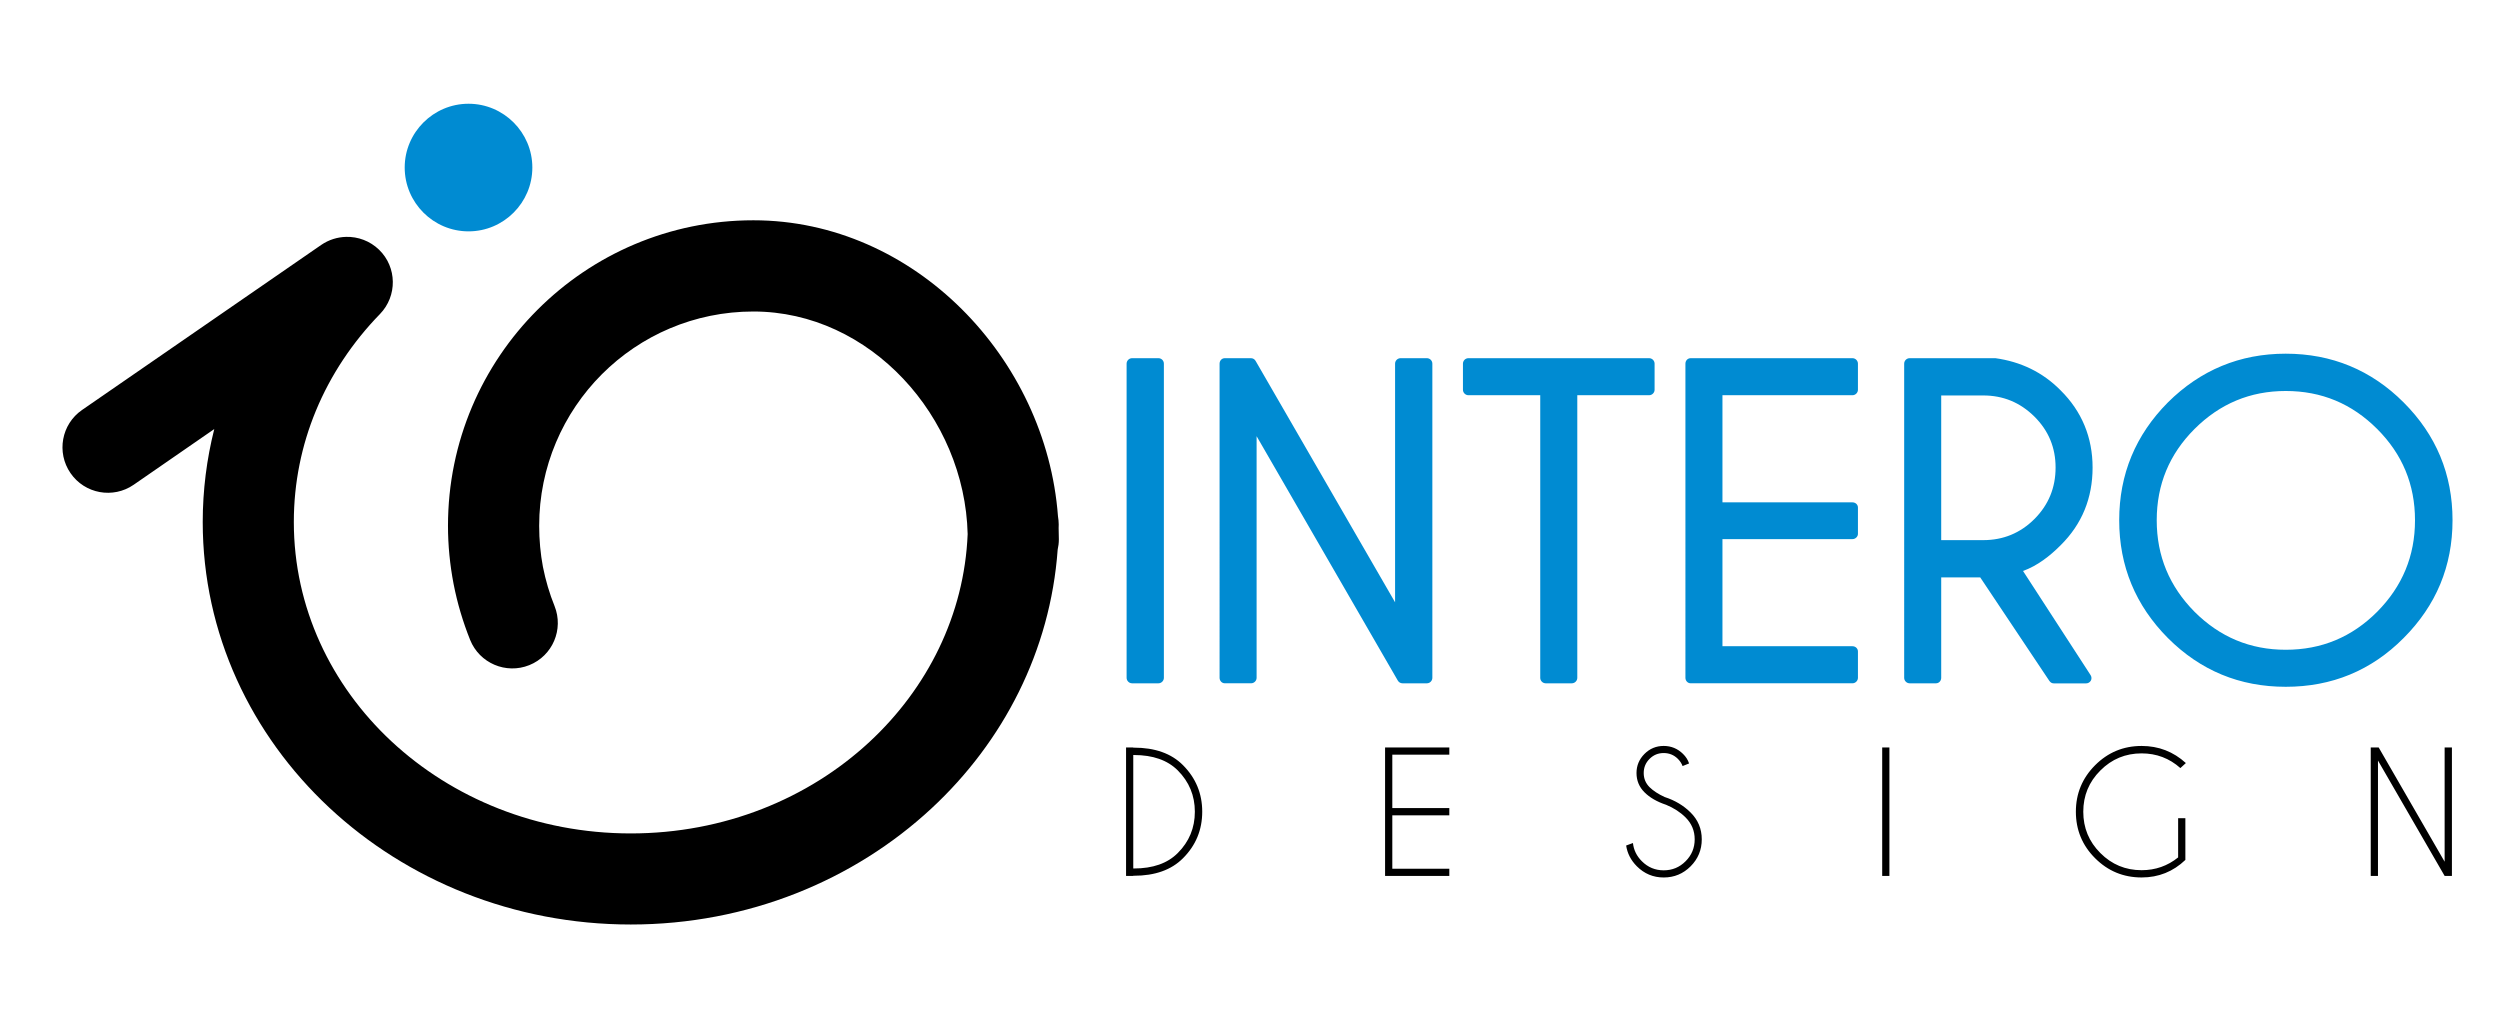
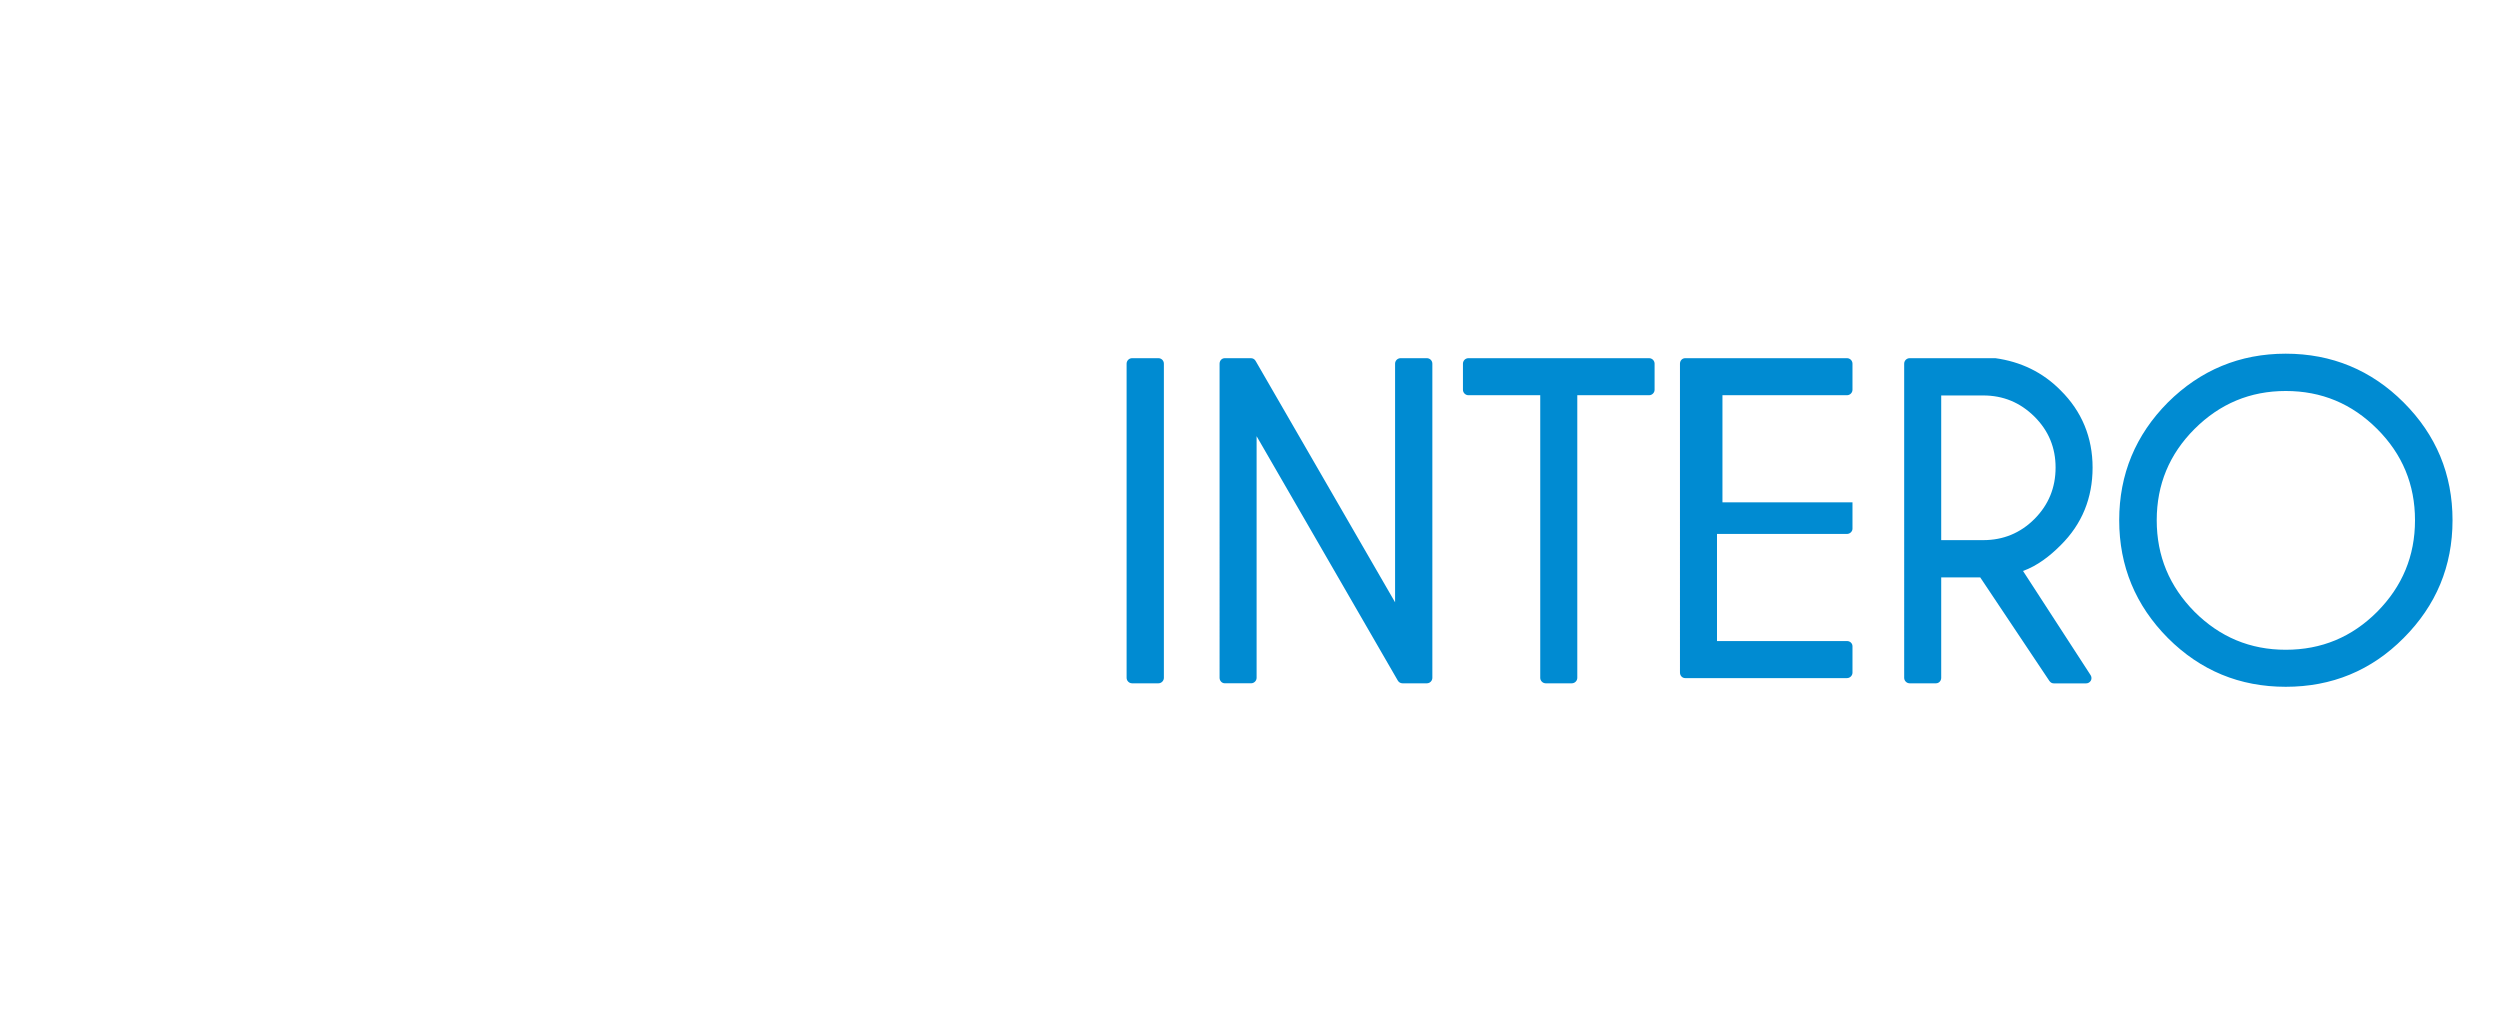
<svg xmlns="http://www.w3.org/2000/svg" xmlns:xlink="http://www.w3.org/1999/xlink" id="Layer_1" x="0px" y="0px" width="91.21px" height="36.812px" viewBox="0 0 91.21 36.812" xml:space="preserve">
  <g>
    <defs>
      <rect id="SVGID_1_" width="91.21" height="36.812" />
    </defs>
    <clipPath id="SVGID_2_">
      <use xlink:href="#SVGID_1_" />
    </clipPath>
-     <path clip-path="url(#SVGID_2_)" fill="#008BD2" d="M42.463,13.268V24.73c0,0.108-0.09,0.2-0.199,0.2h-0.961   c-0.109,0-0.2-0.092-0.2-0.2V13.268c0-0.11,0.091-0.2,0.2-0.2h0.961C42.373,13.067,42.463,13.157,42.463,13.268 M50.898,21.974   v-8.706c0-0.11,0.091-0.2,0.2-0.2h0.961c0.109,0,0.199,0.09,0.199,0.2V24.73c0,0.108-0.09,0.2-0.199,0.2H51.17   c-0.072,0-0.136-0.037-0.173-0.101l-5.151-8.915v8.815c0,0.108-0.091,0.2-0.199,0.2h-0.962c-0.108,0-0.19-0.092-0.19-0.2V13.268   c0-0.11,0.082-0.2,0.19-0.2h0.952c0.073,0,0.137,0.036,0.173,0.1L50.898,21.974z M57.546,14.419V24.73c0,0.108-0.091,0.2-0.2,0.2   h-0.952c-0.109,0-0.2-0.092-0.2-0.2V14.419h-2.621c-0.109,0-0.199-0.091-0.199-0.199v-0.952c0-0.11,0.09-0.2,0.199-0.2h6.594   c0.108,0,0.199,0.09,0.199,0.2v0.952c0,0.108-0.091,0.199-0.199,0.199H57.546z M62.842,14.419v3.909h4.744   c0.108,0,0.199,0.08,0.199,0.189v0.962c0,0.099-0.091,0.19-0.199,0.19h-4.744v3.908h4.744c0.108,0,0.199,0.082,0.199,0.191v0.961   c0,0.108-0.091,0.2-0.199,0.2h-5.904c-0.11,0-0.191-0.092-0.191-0.2V13.268c0-0.11,0.081-0.2,0.191-0.2h5.904   c0.108,0,0.199,0.09,0.199,0.2v0.952c0,0.108-0.091,0.199-0.199,0.199H62.842z M72.247,21.066h-1.424v3.664   c0,0.108-0.081,0.2-0.19,0.2h-0.962c-0.108,0-0.199-0.092-0.199-0.2V13.268c0-0.11,0.091-0.2,0.199-0.2h3.103h0.027   c0.916,0.127,1.722,0.508,2.375,1.17c0.78,0.771,1.17,1.723,1.17,2.82c0,1.106-0.381,2.06-1.17,2.839   c-0.389,0.39-0.843,0.744-1.368,0.934l2.466,3.801c0.036,0.055,0.045,0.137,0.009,0.199c-0.036,0.063-0.1,0.101-0.172,0.101h-1.18   c-0.063,0-0.117-0.027-0.163-0.092L72.247,21.066z M83.393,12.904c1.678,0,3.121,0.598,4.3,1.777   c1.188,1.188,1.785,2.621,1.785,4.299s-0.598,3.11-1.785,4.299c-1.18,1.188-2.622,1.778-4.3,1.778c-1.677,0-3.11-0.59-4.299-1.778   c-1.179-1.188-1.777-2.621-1.777-4.299s0.598-3.111,1.777-4.299C80.283,13.502,81.716,12.904,83.393,12.904 M70.823,14.429v5.277   h1.533c0.726,0,1.351-0.254,1.868-0.77c0.517-0.519,0.772-1.144,0.772-1.879c0-0.726-0.255-1.343-0.772-1.858   c-0.525-0.518-1.142-0.771-1.868-0.771H70.823z M83.393,14.265c-1.297,0-2.403,0.463-3.329,1.387   c-0.915,0.916-1.378,2.022-1.378,3.329c0,1.306,0.463,2.412,1.378,3.338c0.926,0.925,2.032,1.387,3.329,1.387   c1.307,0,2.413-0.462,3.337-1.387c0.916-0.926,1.379-2.032,1.379-3.338c0-1.307-0.463-2.413-1.379-3.329   C85.806,14.728,84.7,14.265,83.393,14.265" />
-     <path clip-path="url(#SVGID_2_)" d="M4.877,17.686c-0.752,0.519-1.785,0.331-2.304-0.424c-0.519-0.753-0.332-1.785,0.421-2.305   l8.725-6.021c0.278-0.191,0.594-0.286,0.909-0.294c0.432-0.011,0.868,0.146,1.202,0.469c0.657,0.638,0.67,1.688,0.032,2.347   c-0.999,1.027-1.799,2.225-2.339,3.533c-0.517,1.251-0.803,2.618-0.803,4.056c0,3.117,1.359,5.943,3.555,7.994   c2.23,2.079,5.319,3.366,8.738,3.366c3.407,0,6.482-1.273,8.707-3.337c2.116-1.963,3.462-4.633,3.584-7.584   c-0.103-4.288-3.562-8.121-7.817-8.121c-2.158,0-4.113,0.874-5.528,2.289c-1.414,1.416-2.288,3.372-2.288,5.53   c0,0.519,0.048,1.02,0.137,1.497c0.099,0.495,0.239,0.974,0.424,1.43c0.34,0.851-0.071,1.815-0.921,2.156   c-0.851,0.342-1.818-0.071-2.159-0.921c-0.262-0.655-0.467-1.338-0.604-2.043c-0.133-0.694-0.204-1.403-0.204-2.119   c0-3.077,1.247-5.864,3.264-7.88c2.017-2.019,4.804-3.267,7.879-3.267c5.873,0,10.683,5.033,11.112,10.799   c0.016,0.099,0.027,0.196,0.027,0.297c-0.003,0.045-0.003,0.091-0.003,0.136c0.005,0.135,0.008,0.272,0.008,0.408   c0,0.13-0.016,0.257-0.043,0.376c-0.267,3.691-1.978,7.006-4.608,9.445c-2.821,2.617-6.696,4.232-10.967,4.232   c-4.285,0-8.174-1.629-10.997-4.261c-2.853-2.665-4.62-6.351-4.62-10.424c0-1.163,0.146-2.3,0.421-3.391L4.877,17.686z" />
-     <path clip-path="url(#SVGID_2_)" fill="#008BD2" d="M17.094,8.441c1.282,0,2.328-1.046,2.328-2.329   c0-1.281-1.046-2.327-2.328-2.327c-1.282,0-2.329,1.046-2.329,2.327C14.765,7.396,15.812,8.441,17.094,8.441" />
-     <path clip-path="url(#SVGID_2_)" d="M41.367,27.546c0.695,0,1.229,0.188,1.602,0.561c0.416,0.417,0.624,0.921,0.624,1.508   c0,0.59-0.208,1.092-0.624,1.508c-0.373,0.375-0.907,0.563-1.602,0.563h-0.021v-4.14H41.367z M41.346,27.271h-0.263v4.686h0.263   v-0.006h0.021c0.771,0,1.369-0.213,1.792-0.638c0.469-0.468,0.703-1.035,0.703-1.699c0-0.662-0.234-1.228-0.703-1.699   c-0.423-0.425-1.021-0.638-1.792-0.638h-0.021V27.271z M50.533,27.271v4.686h2.344v-0.263h-2.08v-1.948h2.08v-0.264h-2.08v-1.948   h2.08v-0.263H50.533z M61.498,29.825c0.22,0.221,0.331,0.486,0.331,0.797c0,0.313-0.111,0.579-0.331,0.799   c-0.22,0.222-0.487,0.332-0.8,0.332c-0.309,0-0.576-0.11-0.797-0.332c-0.189-0.188-0.297-0.41-0.325-0.664l-0.248,0.091   c0.043,0.286,0.173,0.539,0.389,0.756c0.272,0.273,0.599,0.41,0.981,0.41c0.384,0,0.711-0.136,0.982-0.407   c0.271-0.272,0.407-0.6,0.407-0.984c0-0.383-0.136-0.709-0.407-0.979c-0.256-0.255-0.572-0.444-0.946-0.565   c-0.235-0.108-0.418-0.229-0.551-0.359c-0.143-0.143-0.214-0.315-0.214-0.517c0-0.203,0.071-0.375,0.214-0.517   c0.142-0.142,0.314-0.212,0.515-0.212c0.201,0,0.373,0.07,0.516,0.211c0.08,0.08,0.138,0.168,0.173,0.264l0.237-0.095   c-0.041-0.128-0.115-0.245-0.222-0.349c-0.195-0.192-0.43-0.29-0.704-0.29c-0.275,0-0.509,0.098-0.702,0.292   s-0.29,0.427-0.29,0.695c0,0.275,0.097,0.51,0.29,0.703c0.193,0.194,0.456,0.346,0.79,0.457   C61.067,29.478,61.305,29.632,61.498,29.825 M68.67,31.957h0.263v-4.686H68.67V31.957z M79.731,29.852h-0.264v1.43   c-0.384,0.31-0.829,0.466-1.332,0.466c-0.588,0-1.089-0.208-1.505-0.625c-0.417-0.416-0.624-0.918-0.624-1.508   c0-0.587,0.207-1.09,0.624-1.505c0.416-0.417,0.917-0.624,1.505-0.624c0.541,0,1.013,0.179,1.414,0.536l0.2-0.183   c-0.457-0.416-0.995-0.624-1.614-0.624c-0.664,0-1.229,0.235-1.697,0.703c-0.468,0.47-0.702,1.034-0.702,1.696   c0,0.664,0.234,1.23,0.702,1.697c0.468,0.468,1.033,0.702,1.697,0.702c0.619,0,1.151-0.214,1.596-0.64V29.852z M86.493,31.957   h0.265v-4.209l2.432,4.209h0.266v-4.686h-0.266v4.168l-2.406-4.168h-0.29V31.957z" />
+     <path clip-path="url(#SVGID_2_)" fill="#008BD2" d="M42.463,13.268V24.73c0,0.108-0.09,0.2-0.199,0.2h-0.961   c-0.109,0-0.2-0.092-0.2-0.2V13.268c0-0.11,0.091-0.2,0.2-0.2h0.961C42.373,13.067,42.463,13.157,42.463,13.268 M50.898,21.974   v-8.706c0-0.11,0.091-0.2,0.2-0.2h0.961c0.109,0,0.199,0.09,0.199,0.2V24.73c0,0.108-0.09,0.2-0.199,0.2H51.17   c-0.072,0-0.136-0.037-0.173-0.101l-5.151-8.915v8.815c0,0.108-0.091,0.2-0.199,0.2h-0.962c-0.108,0-0.19-0.092-0.19-0.2V13.268   c0-0.11,0.082-0.2,0.19-0.2h0.952c0.073,0,0.137,0.036,0.173,0.1L50.898,21.974z M57.546,14.419V24.73c0,0.108-0.091,0.2-0.2,0.2   h-0.952c-0.109,0-0.2-0.092-0.2-0.2V14.419h-2.621c-0.109,0-0.199-0.091-0.199-0.199v-0.952c0-0.11,0.09-0.2,0.199-0.2h6.594   c0.108,0,0.199,0.09,0.199,0.2v0.952c0,0.108-0.091,0.199-0.199,0.199H57.546z M62.842,14.419v3.909h4.744   v0.962c0,0.099-0.091,0.19-0.199,0.19h-4.744v3.908h4.744c0.108,0,0.199,0.082,0.199,0.191v0.961   c0,0.108-0.091,0.2-0.199,0.2h-5.904c-0.11,0-0.191-0.092-0.191-0.2V13.268c0-0.11,0.081-0.2,0.191-0.2h5.904   c0.108,0,0.199,0.09,0.199,0.2v0.952c0,0.108-0.091,0.199-0.199,0.199H62.842z M72.247,21.066h-1.424v3.664   c0,0.108-0.081,0.2-0.19,0.2h-0.962c-0.108,0-0.199-0.092-0.199-0.2V13.268c0-0.11,0.091-0.2,0.199-0.2h3.103h0.027   c0.916,0.127,1.722,0.508,2.375,1.17c0.78,0.771,1.17,1.723,1.17,2.82c0,1.106-0.381,2.06-1.17,2.839   c-0.389,0.39-0.843,0.744-1.368,0.934l2.466,3.801c0.036,0.055,0.045,0.137,0.009,0.199c-0.036,0.063-0.1,0.101-0.172,0.101h-1.18   c-0.063,0-0.117-0.027-0.163-0.092L72.247,21.066z M83.393,12.904c1.678,0,3.121,0.598,4.3,1.777   c1.188,1.188,1.785,2.621,1.785,4.299s-0.598,3.11-1.785,4.299c-1.18,1.188-2.622,1.778-4.3,1.778c-1.677,0-3.11-0.59-4.299-1.778   c-1.179-1.188-1.777-2.621-1.777-4.299s0.598-3.111,1.777-4.299C80.283,13.502,81.716,12.904,83.393,12.904 M70.823,14.429v5.277   h1.533c0.726,0,1.351-0.254,1.868-0.77c0.517-0.519,0.772-1.144,0.772-1.879c0-0.726-0.255-1.343-0.772-1.858   c-0.525-0.518-1.142-0.771-1.868-0.771H70.823z M83.393,14.265c-1.297,0-2.403,0.463-3.329,1.387   c-0.915,0.916-1.378,2.022-1.378,3.329c0,1.306,0.463,2.412,1.378,3.338c0.926,0.925,2.032,1.387,3.329,1.387   c1.307,0,2.413-0.462,3.337-1.387c0.916-0.926,1.379-2.032,1.379-3.338c0-1.307-0.463-2.413-1.379-3.329   C85.806,14.728,84.7,14.265,83.393,14.265" />
  </g>
</svg>